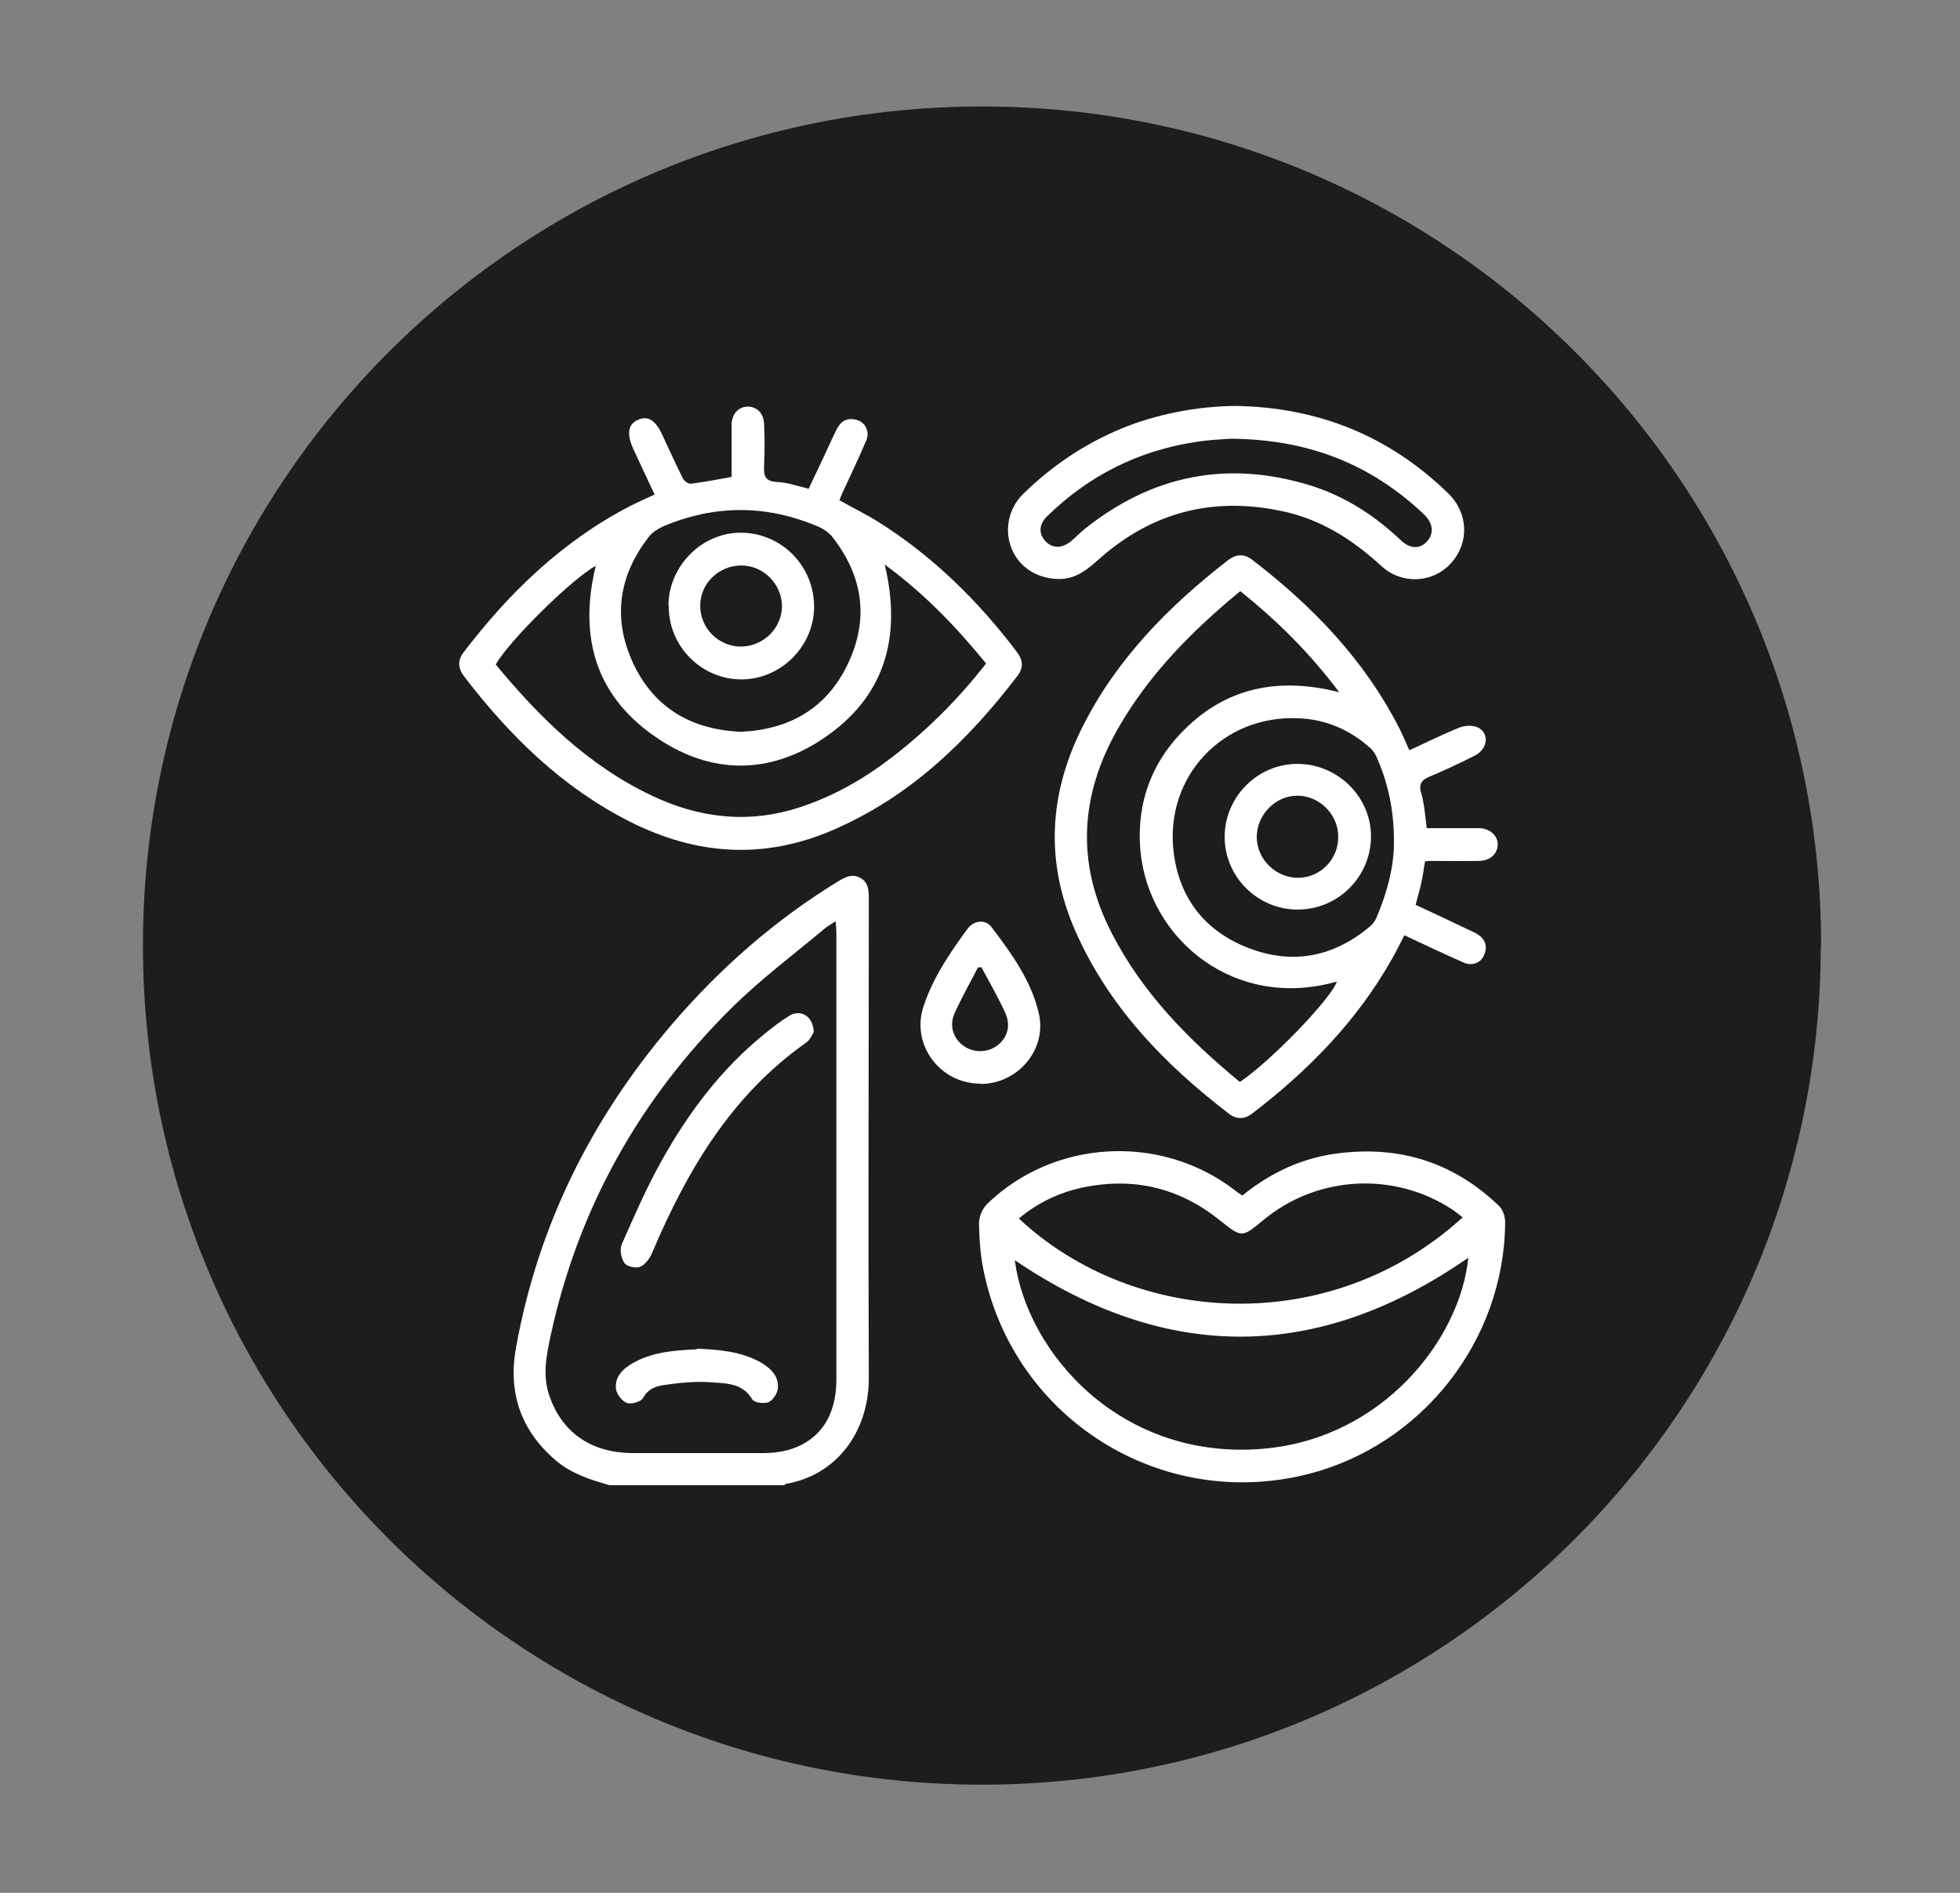
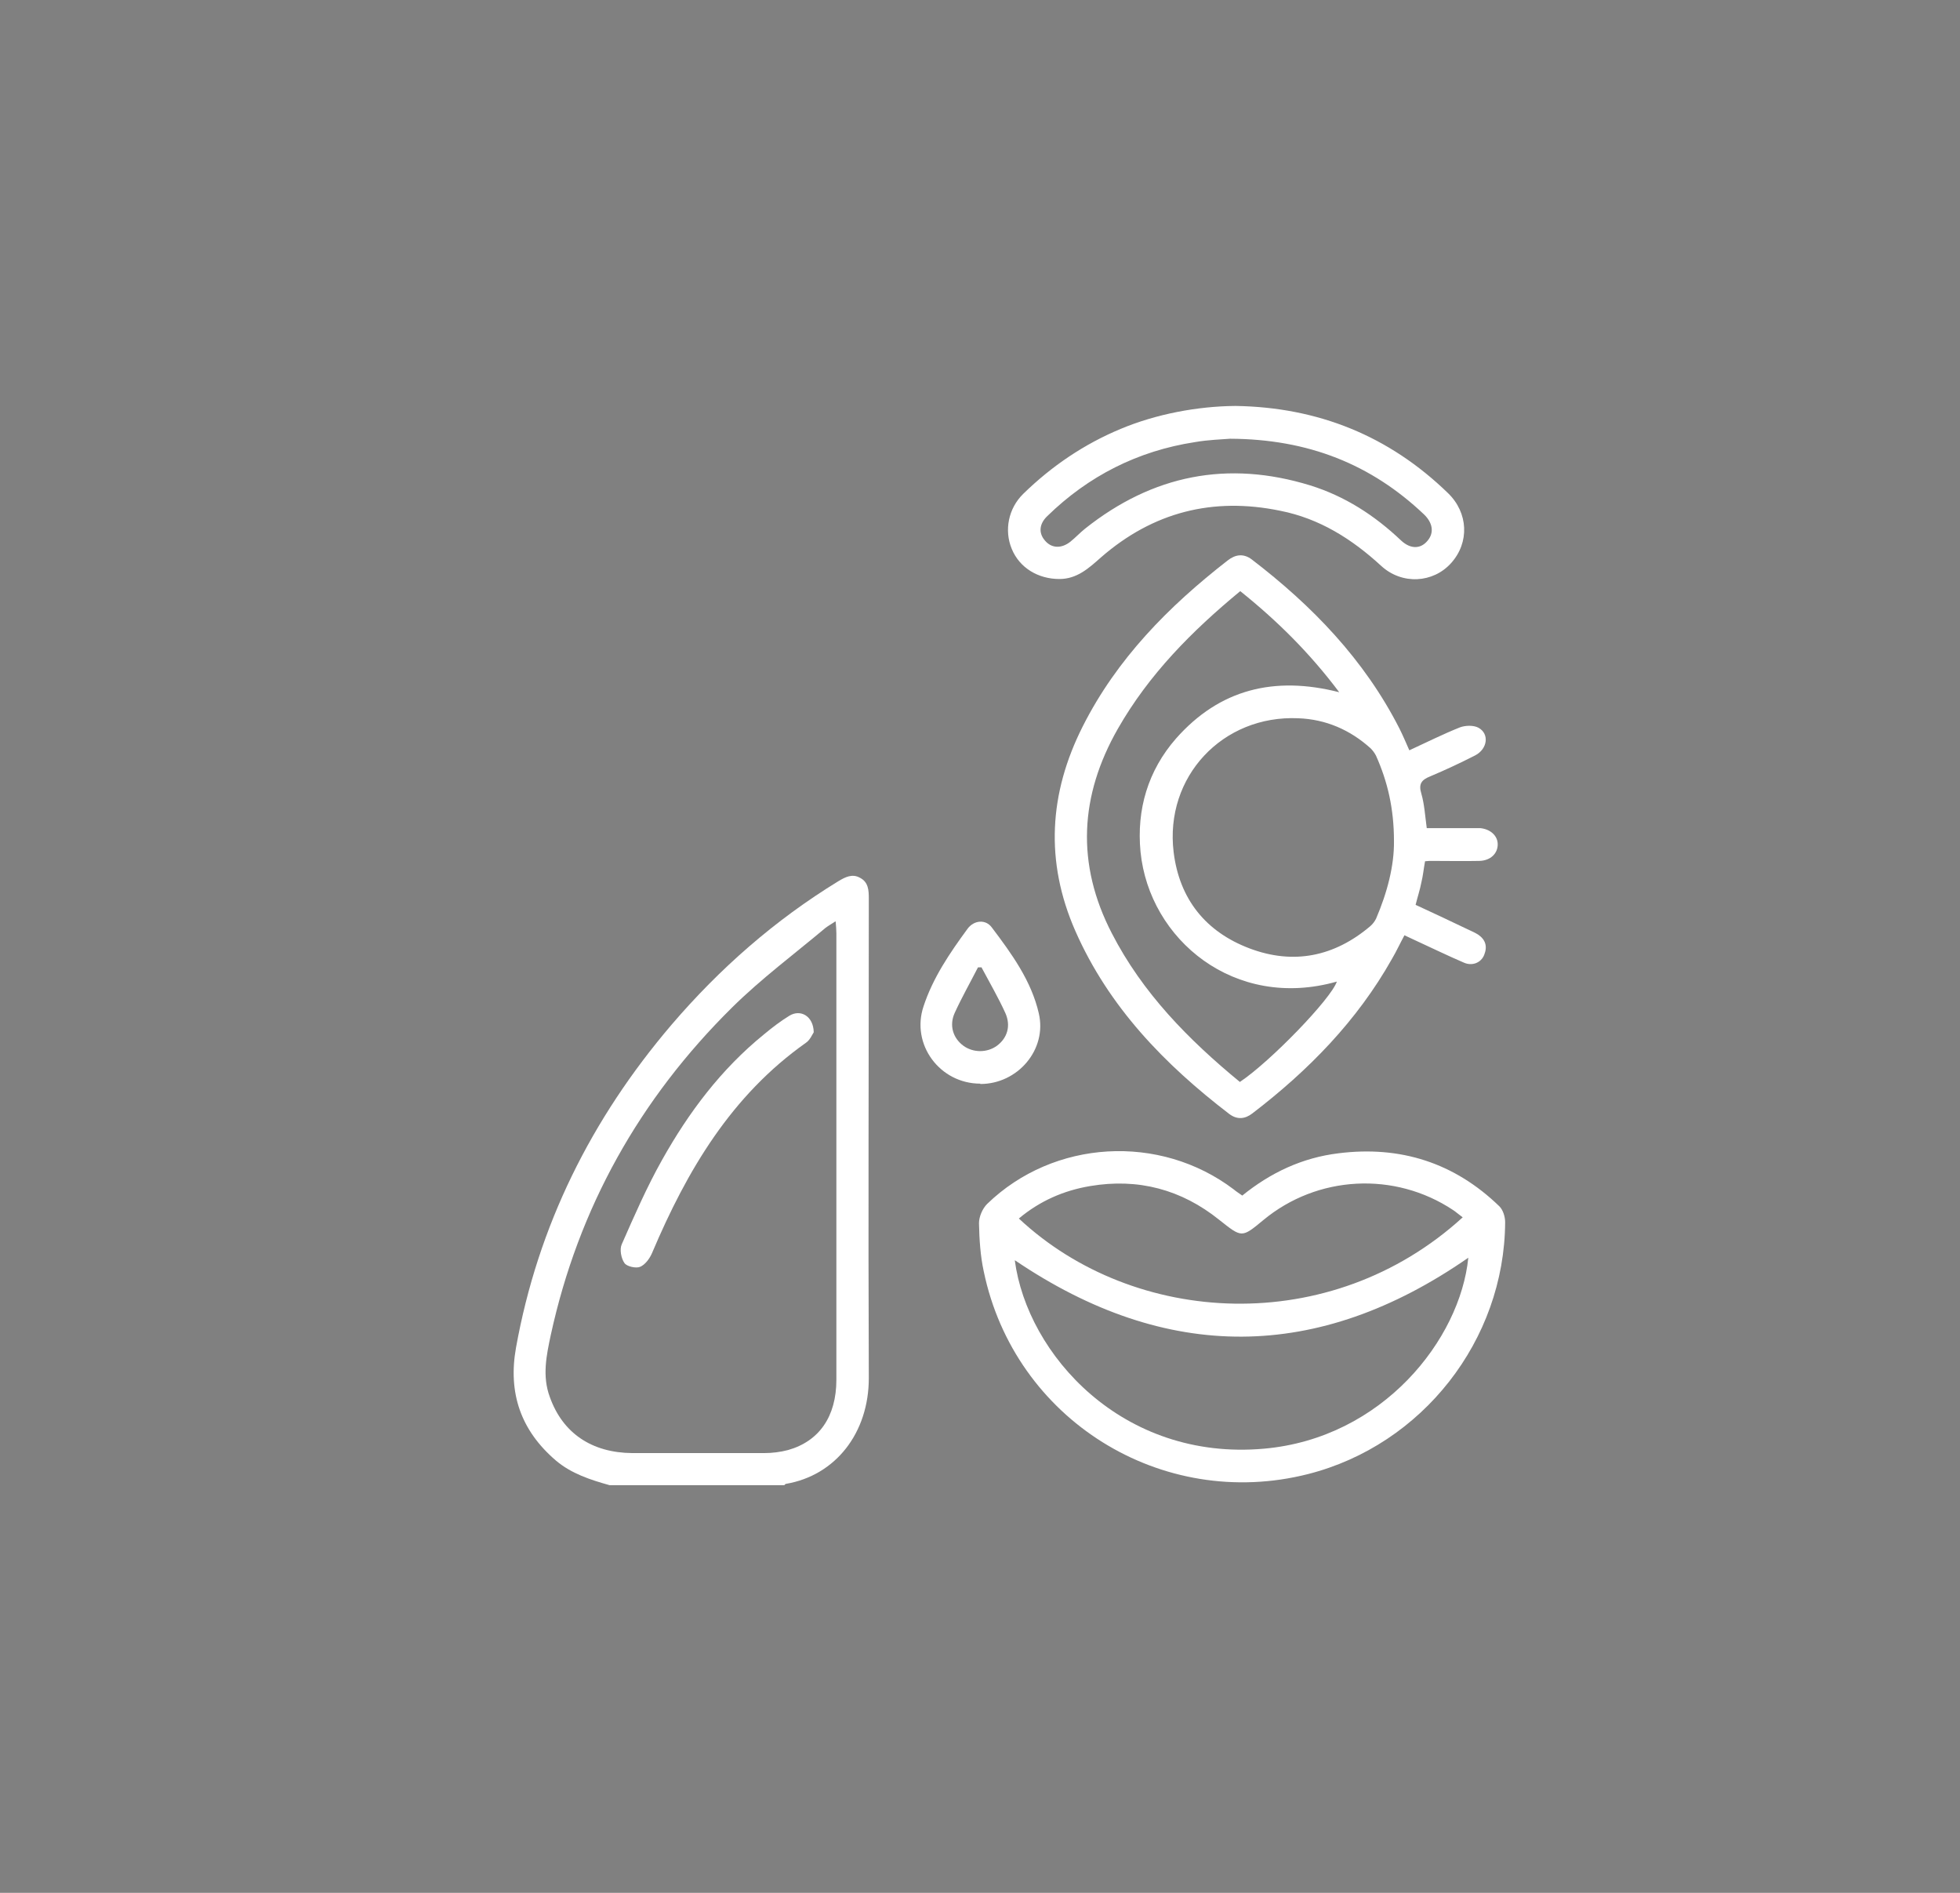
<svg xmlns="http://www.w3.org/2000/svg" id="Laag_1" viewBox="0 0 58 56">
  <rect x="0" y="0" width="58" height="56" fill="#808080" stroke="none" />
  <defs>
    <style>.cls-1{fill:#1d1d1b;}.cls-1,.cls-2{stroke-width:0px;}.cls-2{fill:#fff;}</style>
  </defs>
-   <path class="cls-1" d="m53.88,27.97c0,13.71-11.12,24.83-24.83,24.83S4.23,41.68,4.23,27.97,15.34,3.15,29.06,3.15s24.83,11.11,24.83,24.82" />
  <path class="cls-2" d="m24.72,27.26c-.12.08-.21.13-.29.19-.93.78-1.91,1.51-2.77,2.36-2.73,2.7-4.54,5.92-5.36,9.68-.13.61-.26,1.22-.03,1.84.38,1.07,1.24,1.65,2.44,1.66,1.3,0,2.6,0,3.9,0,.24,0,.48-.03.71-.09.92-.26,1.43-.99,1.43-2.08,0-4.4,0-8.81,0-13.21,0-.1-.01-.2-.02-.34m-6.69,16.67c-.57-.16-1.13-.34-1.59-.73-1.04-.89-1.42-2-1.18-3.34.65-3.61,2.23-6.77,4.6-9.55,1.43-1.67,3.06-3.1,4.94-4.25.2-.12.41-.23.64-.1.25.13.26.37.26.62,0,4.73-.02,9.45,0,14.18,0,1.62-.98,2.88-2.45,3.13-.02,0-.03.02-.05.04h-5.17Z" />
  <path class="cls-2" d="m41.25,24.88c0-.96-.19-1.76-.53-2.52-.04-.08-.1-.16-.16-.22-.61-.55-1.33-.86-2.14-.89-2.24-.1-3.96,1.73-3.69,3.96.17,1.39.95,2.36,2.25,2.85,1.3.49,2.51.24,3.57-.66.07-.06.13-.14.17-.22.33-.77.54-1.57.53-2.3m-4.55-7.39c-1.43,1.18-2.7,2.46-3.62,4.07-1.13,1.98-1.24,4-.18,6.05.91,1.77,2.27,3.15,3.79,4.4.9-.6,2.7-2.46,2.87-2.97-3.02.86-5.55-1.24-5.81-3.84-.12-1.25.22-2.4,1.05-3.35,1.29-1.46,2.91-1.86,4.83-1.37-.87-1.16-1.84-2.12-2.94-3m5.01,4.72c.52-.24,1-.48,1.5-.68.16-.06.4-.07.55.01.33.18.27.63-.1.82-.43.22-.88.43-1.33.62-.25.1-.35.22-.26.51.09.31.11.65.16,1.02.42,0,.83,0,1.24,0,.11,0,.23,0,.34,0,.31.03.52.23.52.48,0,.27-.21.48-.54.49-.47.01-.93,0-1.4,0-.06,0-.12,0-.21.01-.04.21-.06.43-.11.63-.04.21-.11.42-.17.66.5.23.99.46,1.49.7.12.06.25.11.36.18.22.15.28.35.18.6-.09.23-.35.34-.6.23-.49-.21-.96-.44-1.44-.66-.1-.05-.2-.09-.32-.15-.13.24-.24.48-.37.7-1.03,1.83-2.47,3.3-4.13,4.57-.22.17-.45.19-.68.02-1.92-1.47-3.57-3.17-4.56-5.42-.9-2.05-.78-4.07.22-6.05,1.01-2,2.54-3.55,4.29-4.91.23-.18.47-.21.71-.03,1.79,1.37,3.33,2.96,4.37,5,.1.2.19.41.3.66" />
-   <path class="cls-2" d="m21.94,21.65c1.43-.07,2.53-.7,3.15-2.01.63-1.32.45-2.58-.44-3.73-.11-.15-.29-.27-.46-.34-1.52-.64-3.04-.64-4.56,0-.15.07-.32.17-.42.3-.91,1.16-1.09,2.43-.47,3.76.62,1.32,1.73,1.96,3.19,2.02m4.25-4.95c.52,2.18-.01,3.95-1.85,5.17-1.57,1.04-3.26,1.04-4.83,0-1.86-1.22-2.39-3-1.87-5.13-.69.37-2.57,2.22-2.96,2.92,1.3,1.57,2.73,2.98,4.6,3.87,1.42.68,2.89.85,4.41.35,1-.33,1.89-.84,2.72-1.48,1.04-.8,1.96-1.72,2.78-2.77-.88-1.08-1.83-2.07-2.99-2.92m-6.82-2.08c-.22-.47-.43-.91-.63-1.35-.2-.44-.16-.73.14-.86.29-.13.52.01.72.45.2.43.4.87.61,1.29.04.08.17.16.24.15.39-.05.77-.12,1.2-.2,0-.4,0-.81,0-1.22,0-.12,0-.25,0-.37.03-.3.21-.48.47-.49.27,0,.47.18.49.5.02.41.02.83,0,1.25-.01.29.02.46.38.48.3.01.61.12.94.2.23-.48.46-.98.69-1.47.06-.12.11-.25.18-.36.14-.23.36-.28.6-.19.23.09.34.36.23.6-.22.52-.47,1.04-.71,1.56-.03.07-.05.13-.08.2.39.22.78.41,1.15.64,1.62,1.02,2.96,2.34,4.11,3.86.17.23.19.45.02.68-1.48,1.94-3.2,3.6-5.48,4.58-2.04.88-4.04.74-6-.25-2-1.01-3.55-2.53-4.9-4.29-.18-.23-.21-.47-.03-.71,1.35-1.77,2.92-3.29,4.92-4.33.23-.12.47-.22.74-.35" />
  <path class="cls-2" d="m43.29,36.02c-.11-.08-.2-.16-.29-.22-1.73-1.15-4.02-1.03-5.62.3-.64.53-.63.52-1.3-.01-1.12-.9-2.4-1.24-3.82-1-.78.13-1.49.44-2.11.96,3.41,3.19,9.22,3.54,13.14-.04m-13.26,1.28c.37,2.78,3.18,5.94,7.37,5.57,3.52-.31,5.81-3.24,6.05-5.65-4.45,3.09-8.93,3.11-13.41.08m6.71-1.91c.85-.69,1.79-1.13,2.86-1.26,1.83-.23,3.43.28,4.76,1.57.11.11.17.31.17.47-.02,3.49-2.45,6.59-5.83,7.45-4.33,1.1-8.69-1.61-9.6-6-.1-.46-.13-.95-.14-1.42,0-.19.1-.43.24-.57,1.97-1.91,5.11-2.09,7.3-.43.07.06.15.11.25.18" />
  <path class="cls-2" d="m36.4,12.98c-.23.02-.64.03-1.04.1-1.69.26-3.15,1-4.37,2.19-.24.23-.26.5-.07.72.19.23.48.25.75.04.15-.12.29-.27.44-.39,2-1.59,4.22-2.03,6.66-1.28,1.03.32,1.91.89,2.69,1.63.29.27.59.25.79,0,.19-.23.15-.52-.11-.77-1.56-1.48-3.42-2.23-5.74-2.24m.17-.97c2.43.04,4.53.88,6.28,2.58.6.58.64,1.46.09,2.07-.53.59-1.45.65-2.07.08-.86-.79-1.82-1.4-2.99-1.63-1.99-.41-3.76.04-5.3,1.38-.36.32-.71.64-1.23.64-.63,0-1.18-.33-1.41-.89-.23-.55-.1-1.2.34-1.63.84-.82,1.8-1.47,2.88-1.92,1.05-.44,2.27-.67,3.39-.68" />
  <path class="cls-2" d="m29.05,28.62s-.07,0-.11,0c-.23.45-.48.89-.69,1.35-.17.38-.04.75.26.97.29.21.7.21.99,0,.31-.23.42-.59.25-.97-.21-.46-.46-.89-.7-1.34m-.04,3.43c-1.2,0-2.06-1.16-1.68-2.29.28-.85.78-1.58,1.3-2.29.19-.26.54-.29.72-.04.59.78,1.17,1.58,1.39,2.54.25,1.07-.62,2.09-1.73,2.09" />
  <path class="cls-2" d="m24.08,30.54c-.04.06-.11.23-.23.31-2.21,1.56-3.52,3.78-4.55,6.21-.07.17-.21.36-.36.42-.12.05-.39-.01-.46-.11-.1-.14-.15-.41-.08-.56.37-.84.74-1.69,1.19-2.49.79-1.41,1.75-2.69,3.02-3.72.24-.2.49-.39.75-.55.33-.2.71.01.72.49" />
-   <path class="cls-2" d="m20.62,39.9c.66.03,1.3.08,1.88.4.29.17.54.39.52.75,0,.15-.14.37-.27.43-.13.06-.43.02-.49-.08-.27-.46-.72-.47-1.14-.5-.47-.04-.95,0-1.42.07-.26.03-.51.1-.67.39-.06.11-.34.19-.47.15-.15-.05-.31-.26-.33-.41-.05-.37.21-.61.51-.78.59-.33,1.24-.37,1.88-.4" />
-   <path class="cls-2" d="m39.6,24.75c0-.66-.56-1.21-1.21-1.21-.65,0-1.2.57-1.2,1.22,0,.66.56,1.21,1.22,1.21.66,0,1.2-.55,1.19-1.22m-1.21-2.15c1.2,0,2.19.98,2.18,2.16-.01,1.19-.98,2.15-2.17,2.15s-2.16-.97-2.16-2.15c0-1.18.97-2.16,2.15-2.16" />
-   <path class="cls-2" d="m21.91,19.13c.67,0,1.22-.53,1.23-1.19,0-.65-.54-1.21-1.2-1.21-.67,0-1.22.53-1.22,1.19,0,.66.53,1.2,1.2,1.21m-2.14-1.22c.01-1.18,1.01-2.17,2.17-2.15,1.2.02,2.15,1,2.14,2.21-.01,1.16-.99,2.13-2.15,2.13-1.19,0-2.17-.99-2.15-2.19" />
</svg>